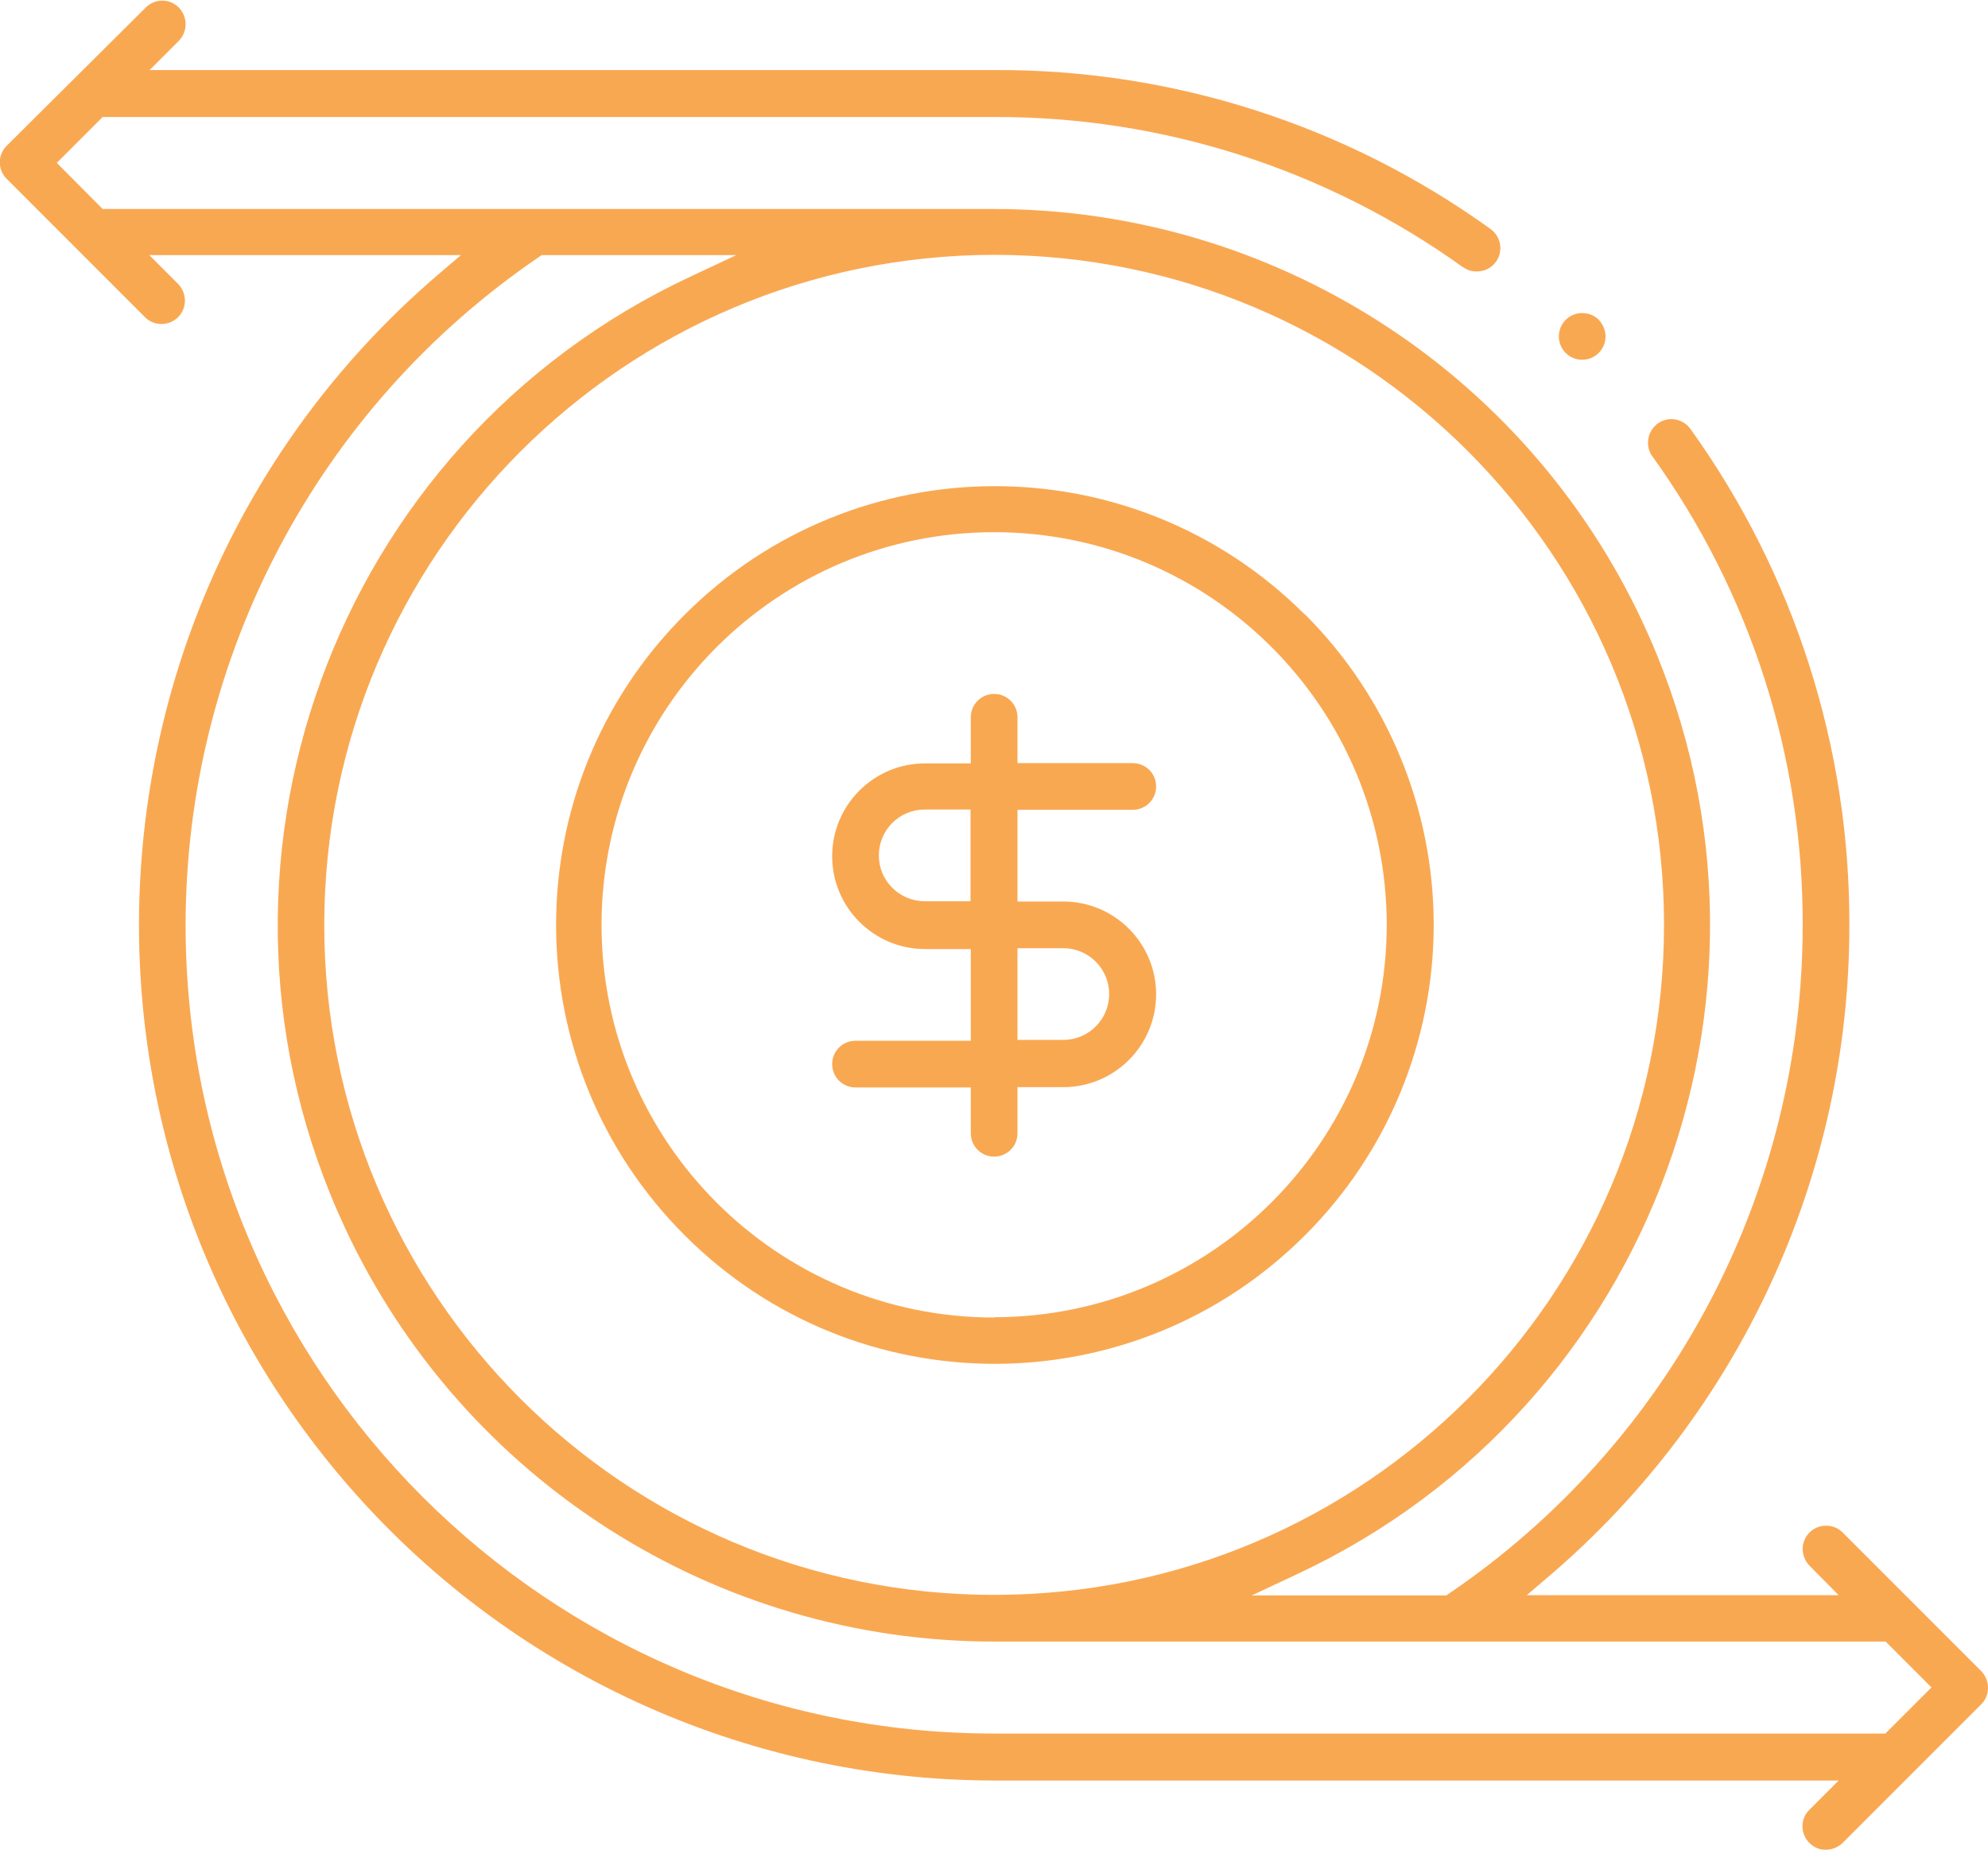
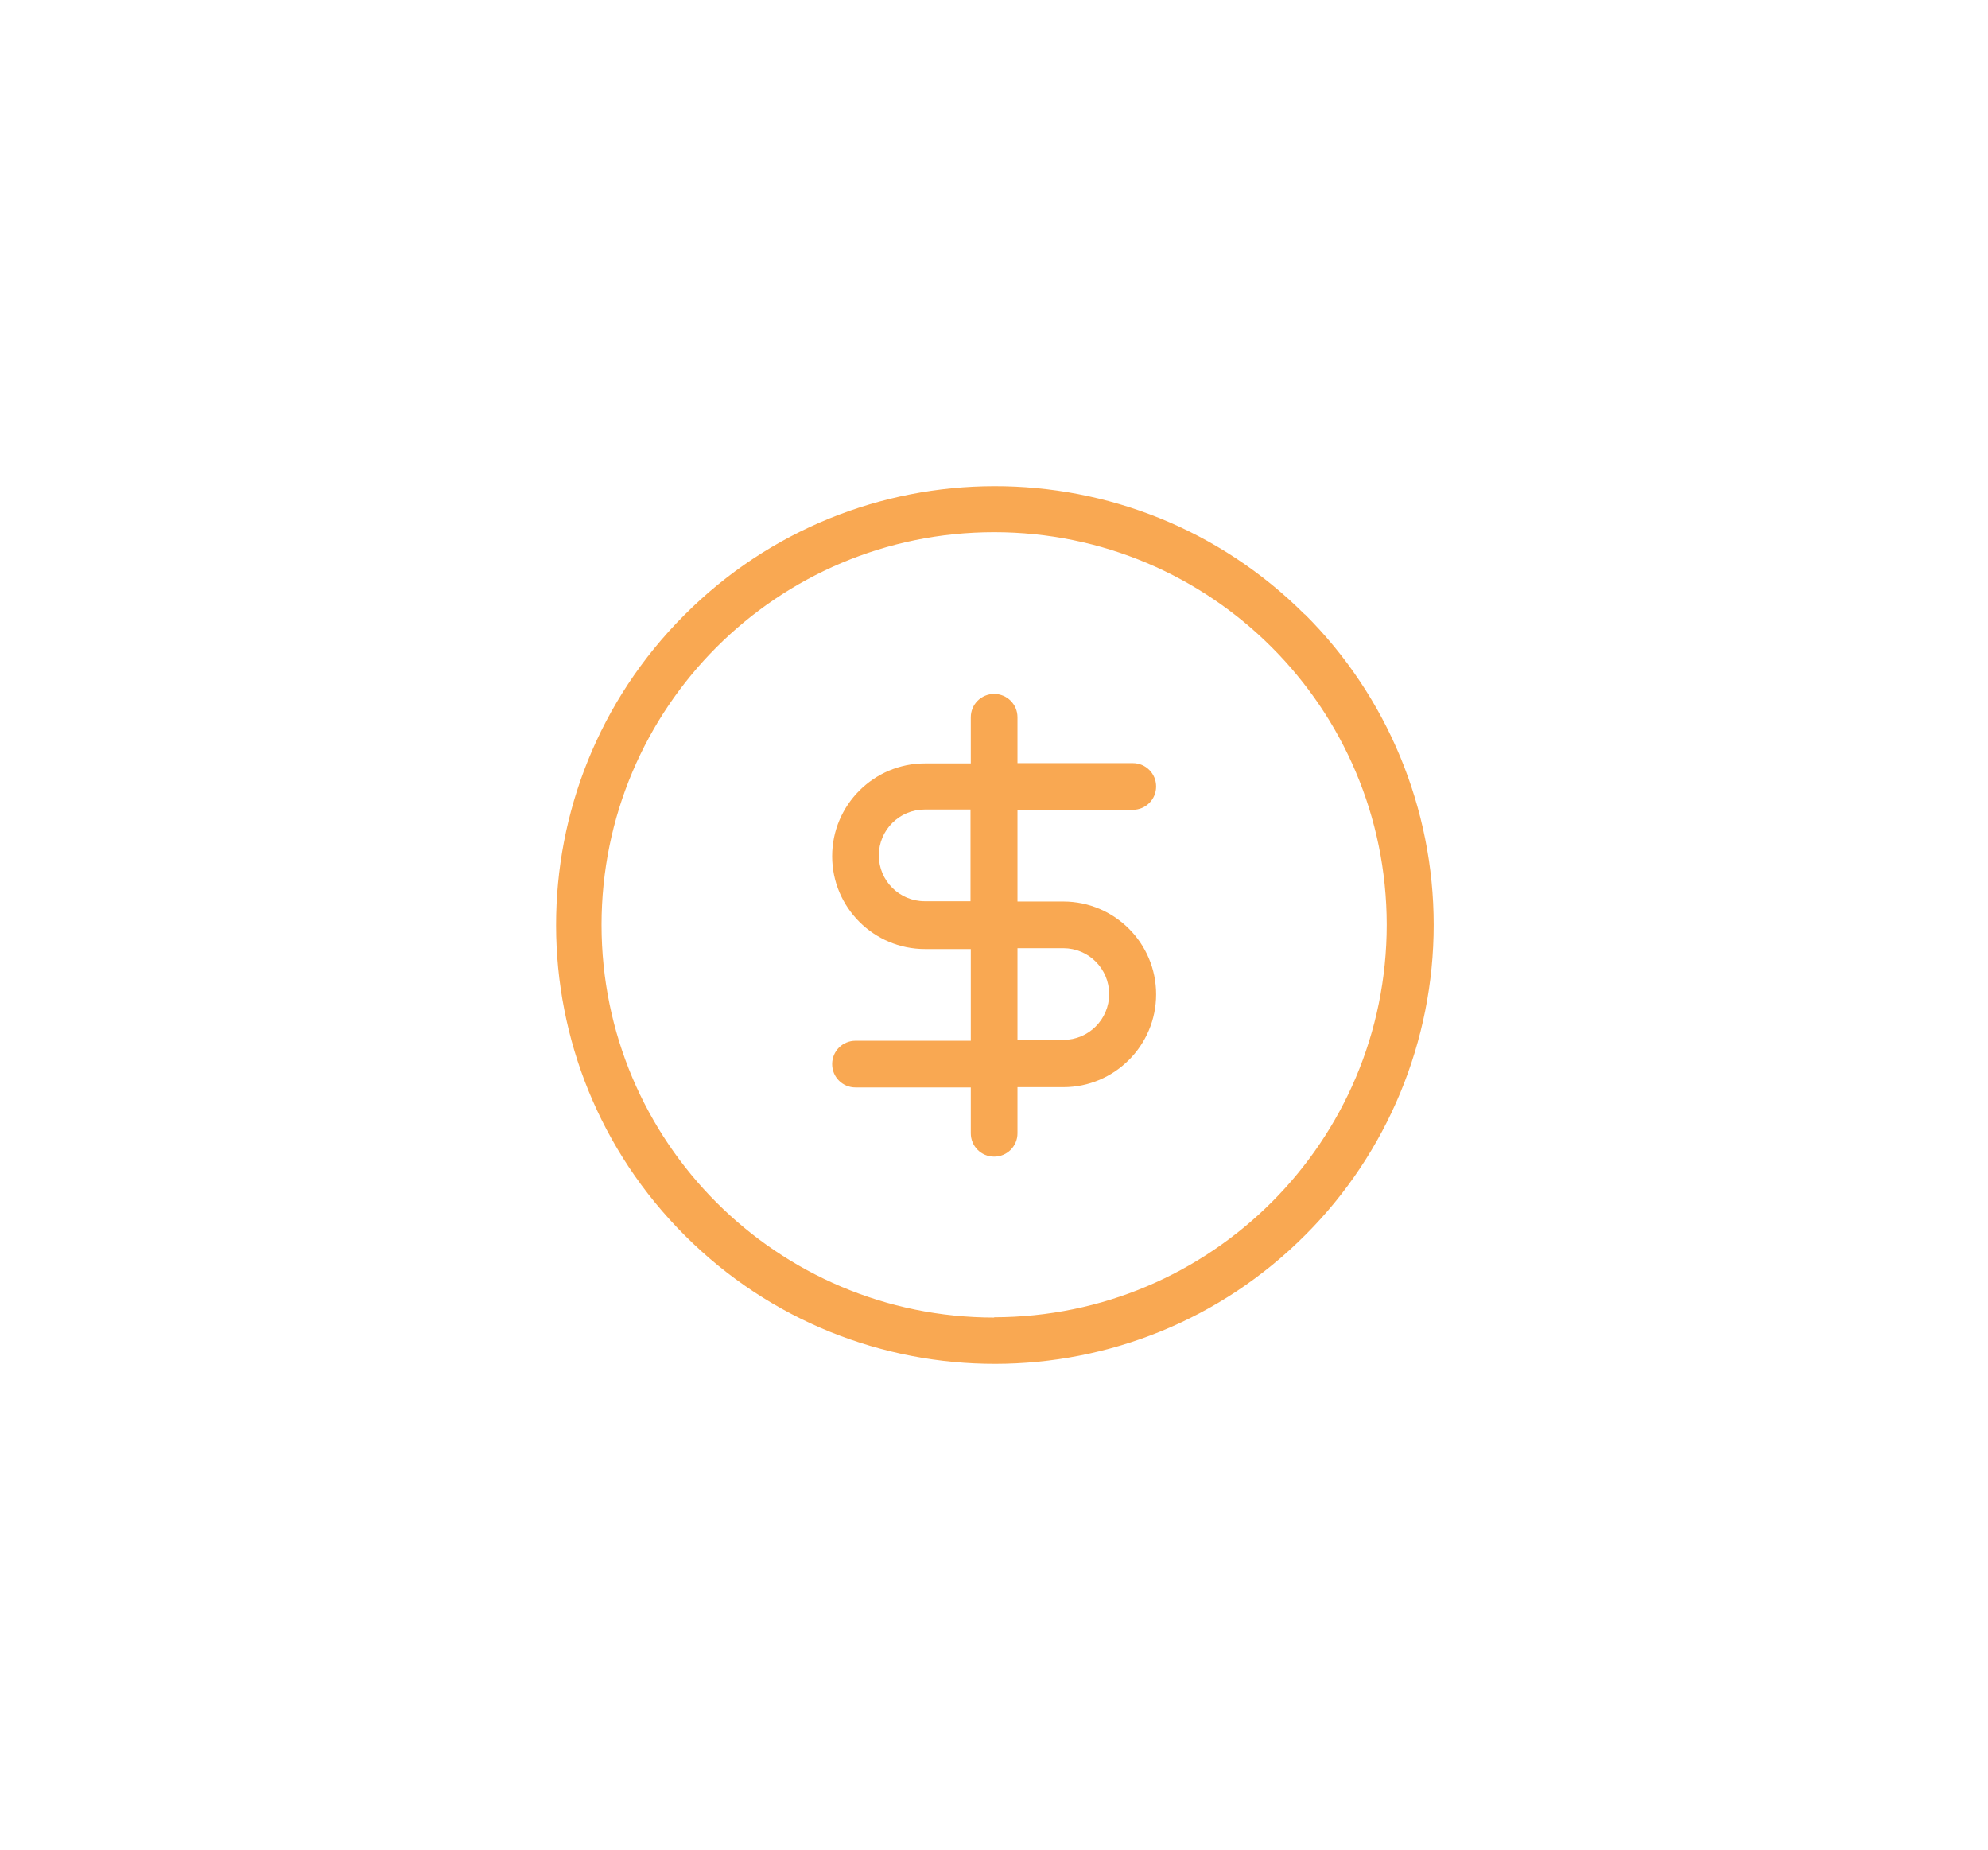
<svg xmlns="http://www.w3.org/2000/svg" id="Layer_1" data-name="Layer 1" viewBox="0 0 70.69 65.76">
  <defs>
    <clipPath id="clippath">
      <rect width="70.69" height="65.76" style="fill: none; stroke-width: 0px;" />
    </clipPath>
  </defs>
  <g id="Group_897" data-name="Group 897">
    <g style="clip-path: url(#clippath);">
      <g id="Group_896" data-name="Group 896">
-         <path id="Path_2545" data-name="Path 2545" d="M70.69,60c0-.22-.09-.43-.24-.59l-2.35-2.35h0l-2.58-2.58c-.16-.16-.37-.24-.59-.24-.46,0-.83.37-.83.83,0,.22.09.43.24.59l1.04,1.05h-11.09l.82-.7c6.76-5.78,10.66-14.23,10.65-23.12.02-6.33-1.96-12.5-5.65-17.64-.16-.22-.41-.35-.68-.35-.46,0-.83.38-.83.84,0,.17.05.35.16.49,3.49,4.85,5.36,10.69,5.34,16.67,0,9.51-4.7,18.4-12.57,23.75l-.1.07h-6.92l1.62-.76c12.74-5.96,18.23-21.12,12.27-33.86-4.19-8.95-13.17-14.66-23.05-14.67H3.65l-1.63-1.64,1.63-1.63h31.7c5.98-.02,11.81,1.85,16.67,5.34h0s.01,0,.01,0c.14.1.31.16.49.15.46,0,.83-.37.83-.83,0-.27-.13-.52-.35-.68-5.14-3.7-11.31-5.68-17.65-5.65H5.32l.68-.68.36-.36c.32-.33.32-.85,0-1.18-.33-.33-.85-.33-1.18,0,0,0,0,0,0,0L.24,5.18c-.33.33-.33.85,0,1.18,0,0,0,0,0,0l4.93,4.93c.33.32.86.3,1.18-.03.3-.32.3-.82,0-1.15l-1.04-1.04h11.08l-.82.7C2.82,20.69,1.33,39.9,12.25,52.66c5.78,6.75,14.21,10.63,23.1,10.64h30.03l-.68.68-.36.36c-.33.32-.33.85,0,1.18.16.16.37.25.59.24.22,0,.43-.09.59-.24l4.93-4.93c.16-.16.24-.37.24-.59M35.35,9.06c13.15,0,23.82,10.66,23.82,23.82s-10.66,23.82-23.82,23.82-23.82-10.66-23.82-23.82h0c.01-13.15,10.67-23.8,23.82-23.82M67.05,61.63h-31.7c-15.87,0-28.74-12.86-28.75-28.73,0-9.51,4.7-18.41,12.56-23.76l.1-.07h6.92l-1.62.76C11.82,15.78,6.32,30.94,12.28,43.68c4.19,8.96,13.18,14.68,23.07,14.68h31.7l1.63,1.63-1.63,1.63Z" style="fill: #f9a852; stroke-width: 0px;" />
        <path id="Path_2546" data-name="Path 2546" d="M46.39,21.84c-6.1-6.09-15.98-6.07-22.06.03-6.09,6.1-6.07,15.98.03,22.06,6.1,6.09,15.98,6.07,22.06-.03,2.92-2.92,4.56-6.89,4.56-11.02,0-4.14-1.65-8.12-4.58-11.04M35.35,46.84c-7.71,0-13.96-6.25-13.96-13.96,0-7.71,6.25-13.96,13.96-13.96,7.71,0,13.95,6.25,13.96,13.95,0,7.71-6.25,13.95-13.96,13.96" style="fill: #f9a852; stroke-width: 0px;" />
        <path id="Path_2547" data-name="Path 2547" d="M37.81,32.05h-1.63v-3.26h4.1c.46,0,.83-.37.83-.83s-.37-.83-.83-.83h-4.1v-1.63c0-.46-.37-.83-.83-.83s-.83.37-.83.83v1.64h-1.63c-1.82,0-3.3,1.48-3.3,3.3s1.48,3.3,3.3,3.3h1.63v3.26h-4.1c-.46,0-.83.37-.83.83s.37.83.83.83h4.1v1.63c0,.46.37.83.83.83s.83-.37.83-.83v-1.64h1.63c1.82,0,3.3-1.48,3.3-3.3s-1.48-3.3-3.3-3.3M34.51,31.64v.4h-1.63c-.9,0-1.63-.73-1.63-1.63,0-.9.73-1.63,1.63-1.63h1.63v2.86ZM37.81,36.97h-1.63v-3.26h1.63c.9,0,1.63.73,1.63,1.63,0,.9-.73,1.63-1.63,1.63h0" style="fill: #f9a852; stroke-width: 0px;" />
-         <path id="Path_2548" data-name="Path 2548" d="M56.26,11.13c-.46,0-.83.37-.83.83,0,.46.37.83.83.83.46,0,.83-.37.83-.83,0-.22-.09-.43-.24-.59-.16-.16-.37-.24-.59-.24" style="fill: #f9a852; stroke-width: 0px;" />
      </g>
    </g>
  </g>
</svg>